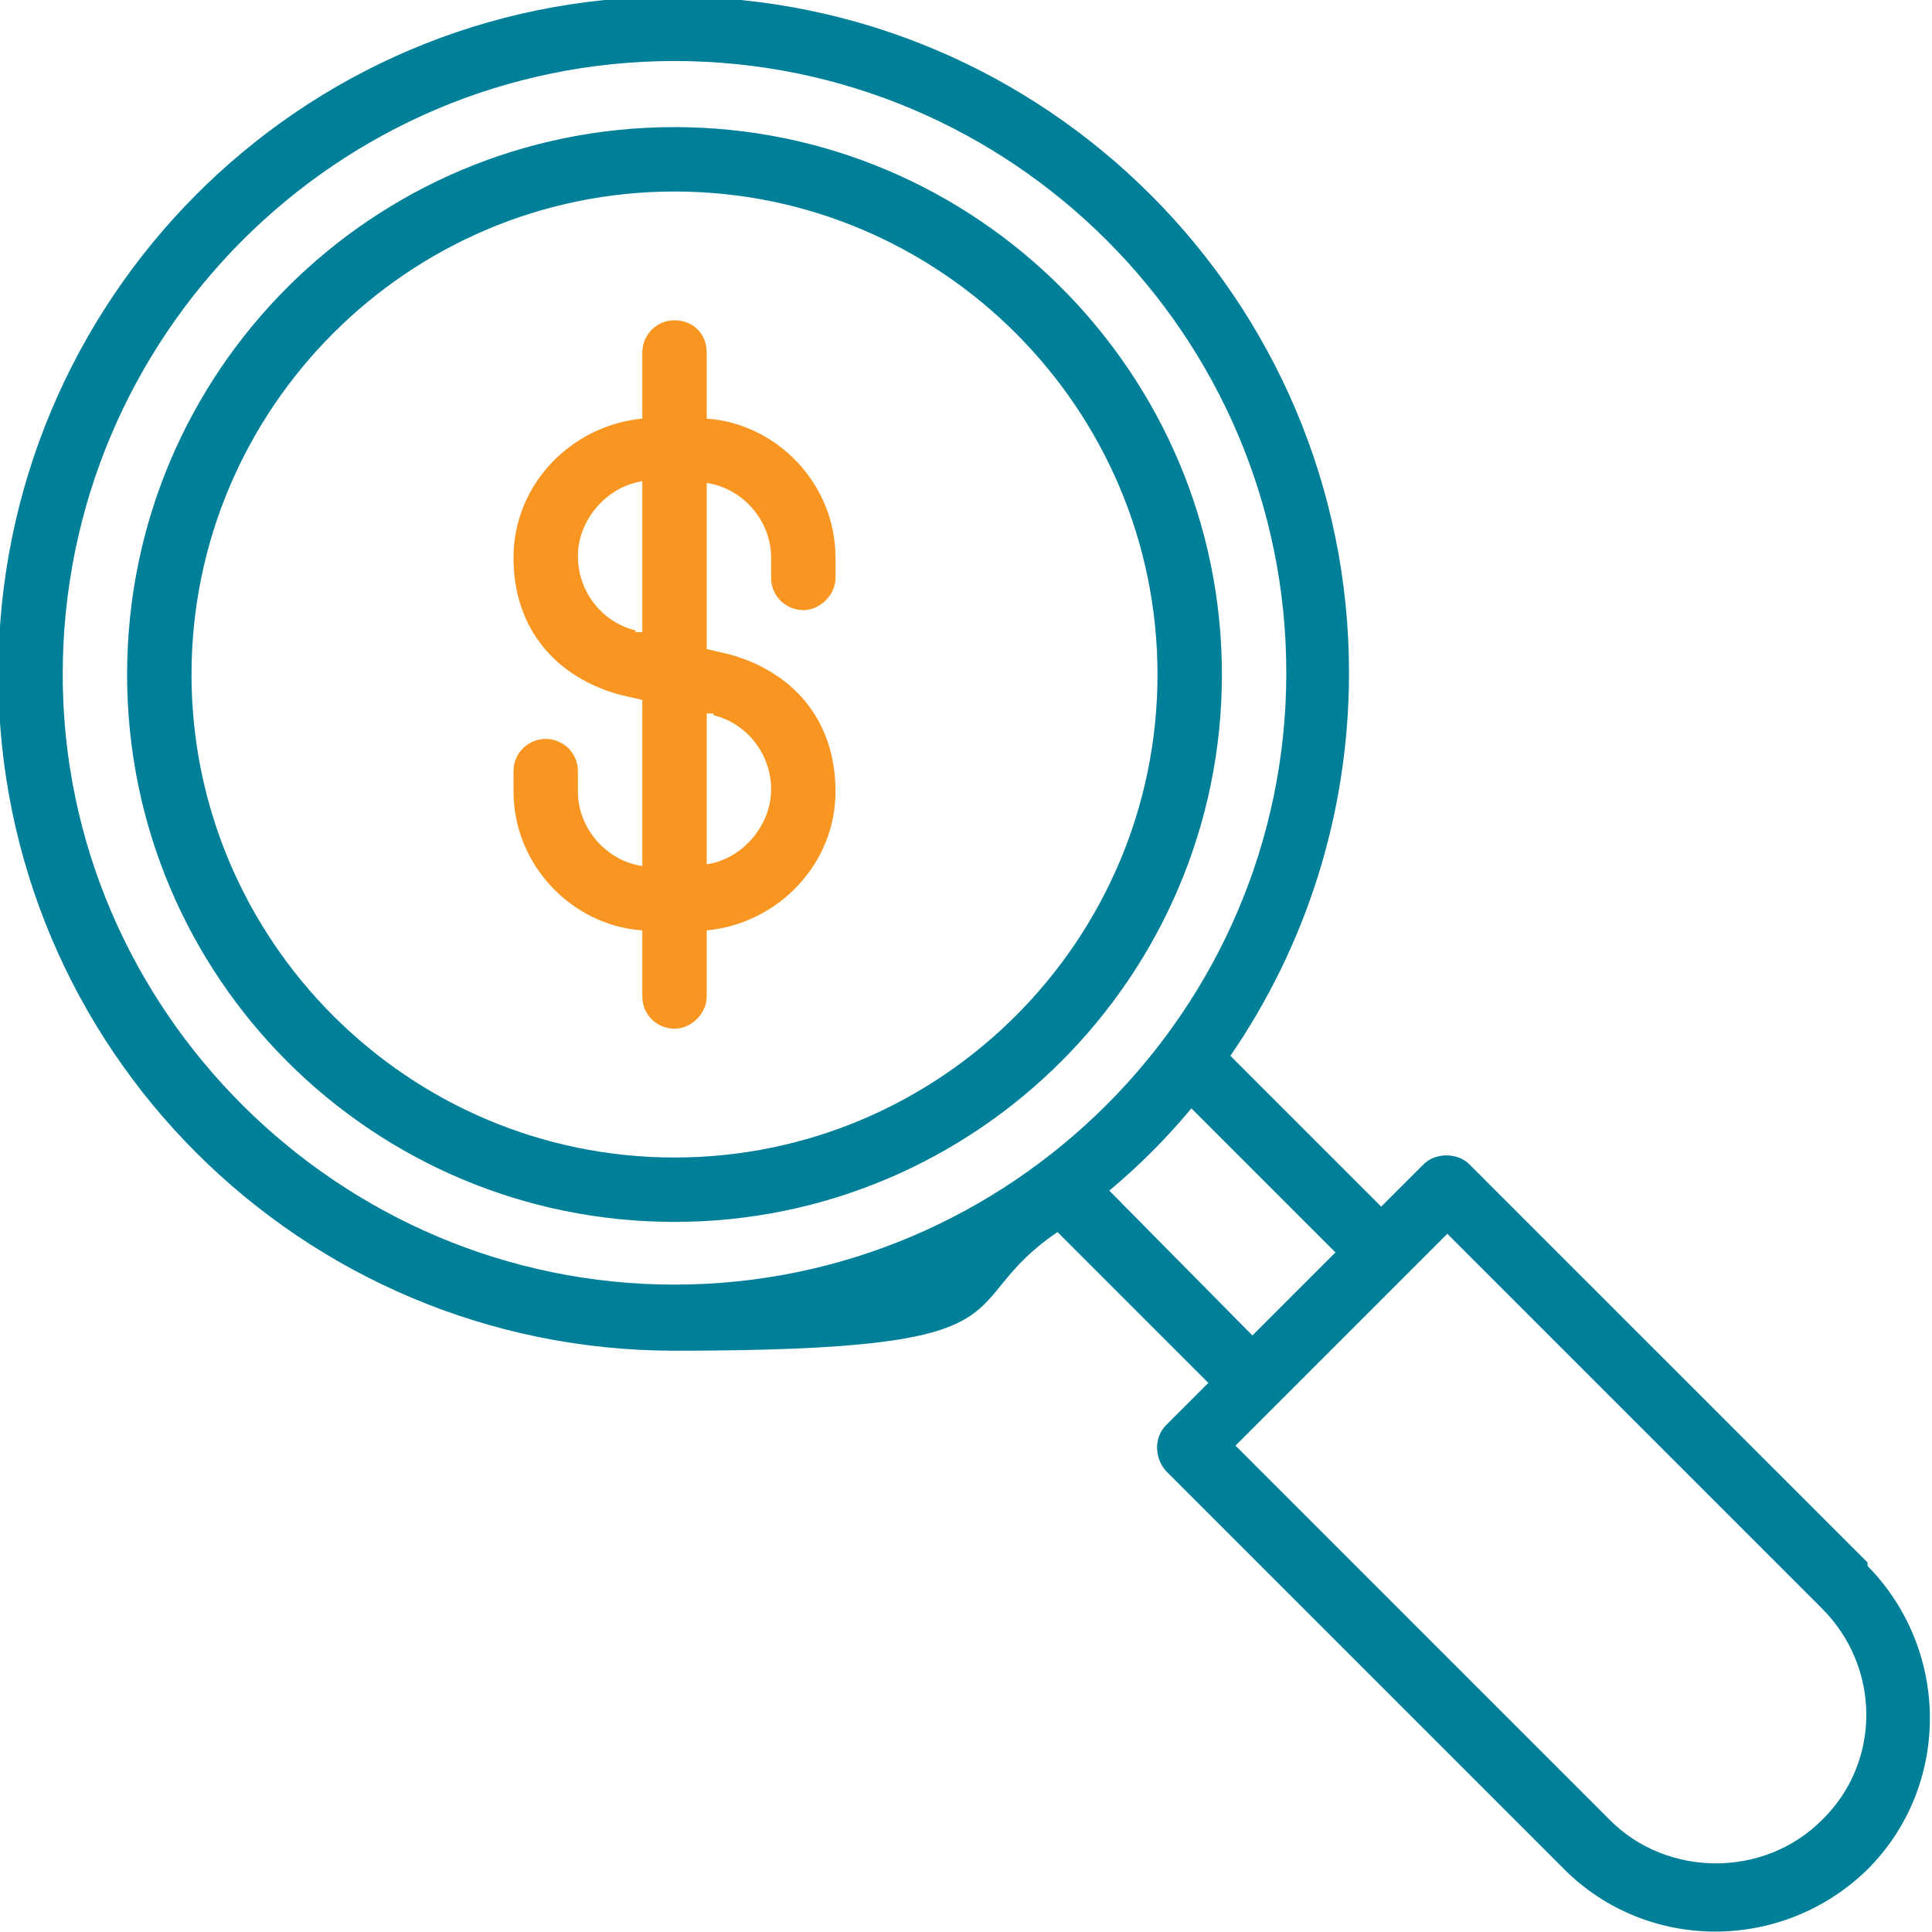
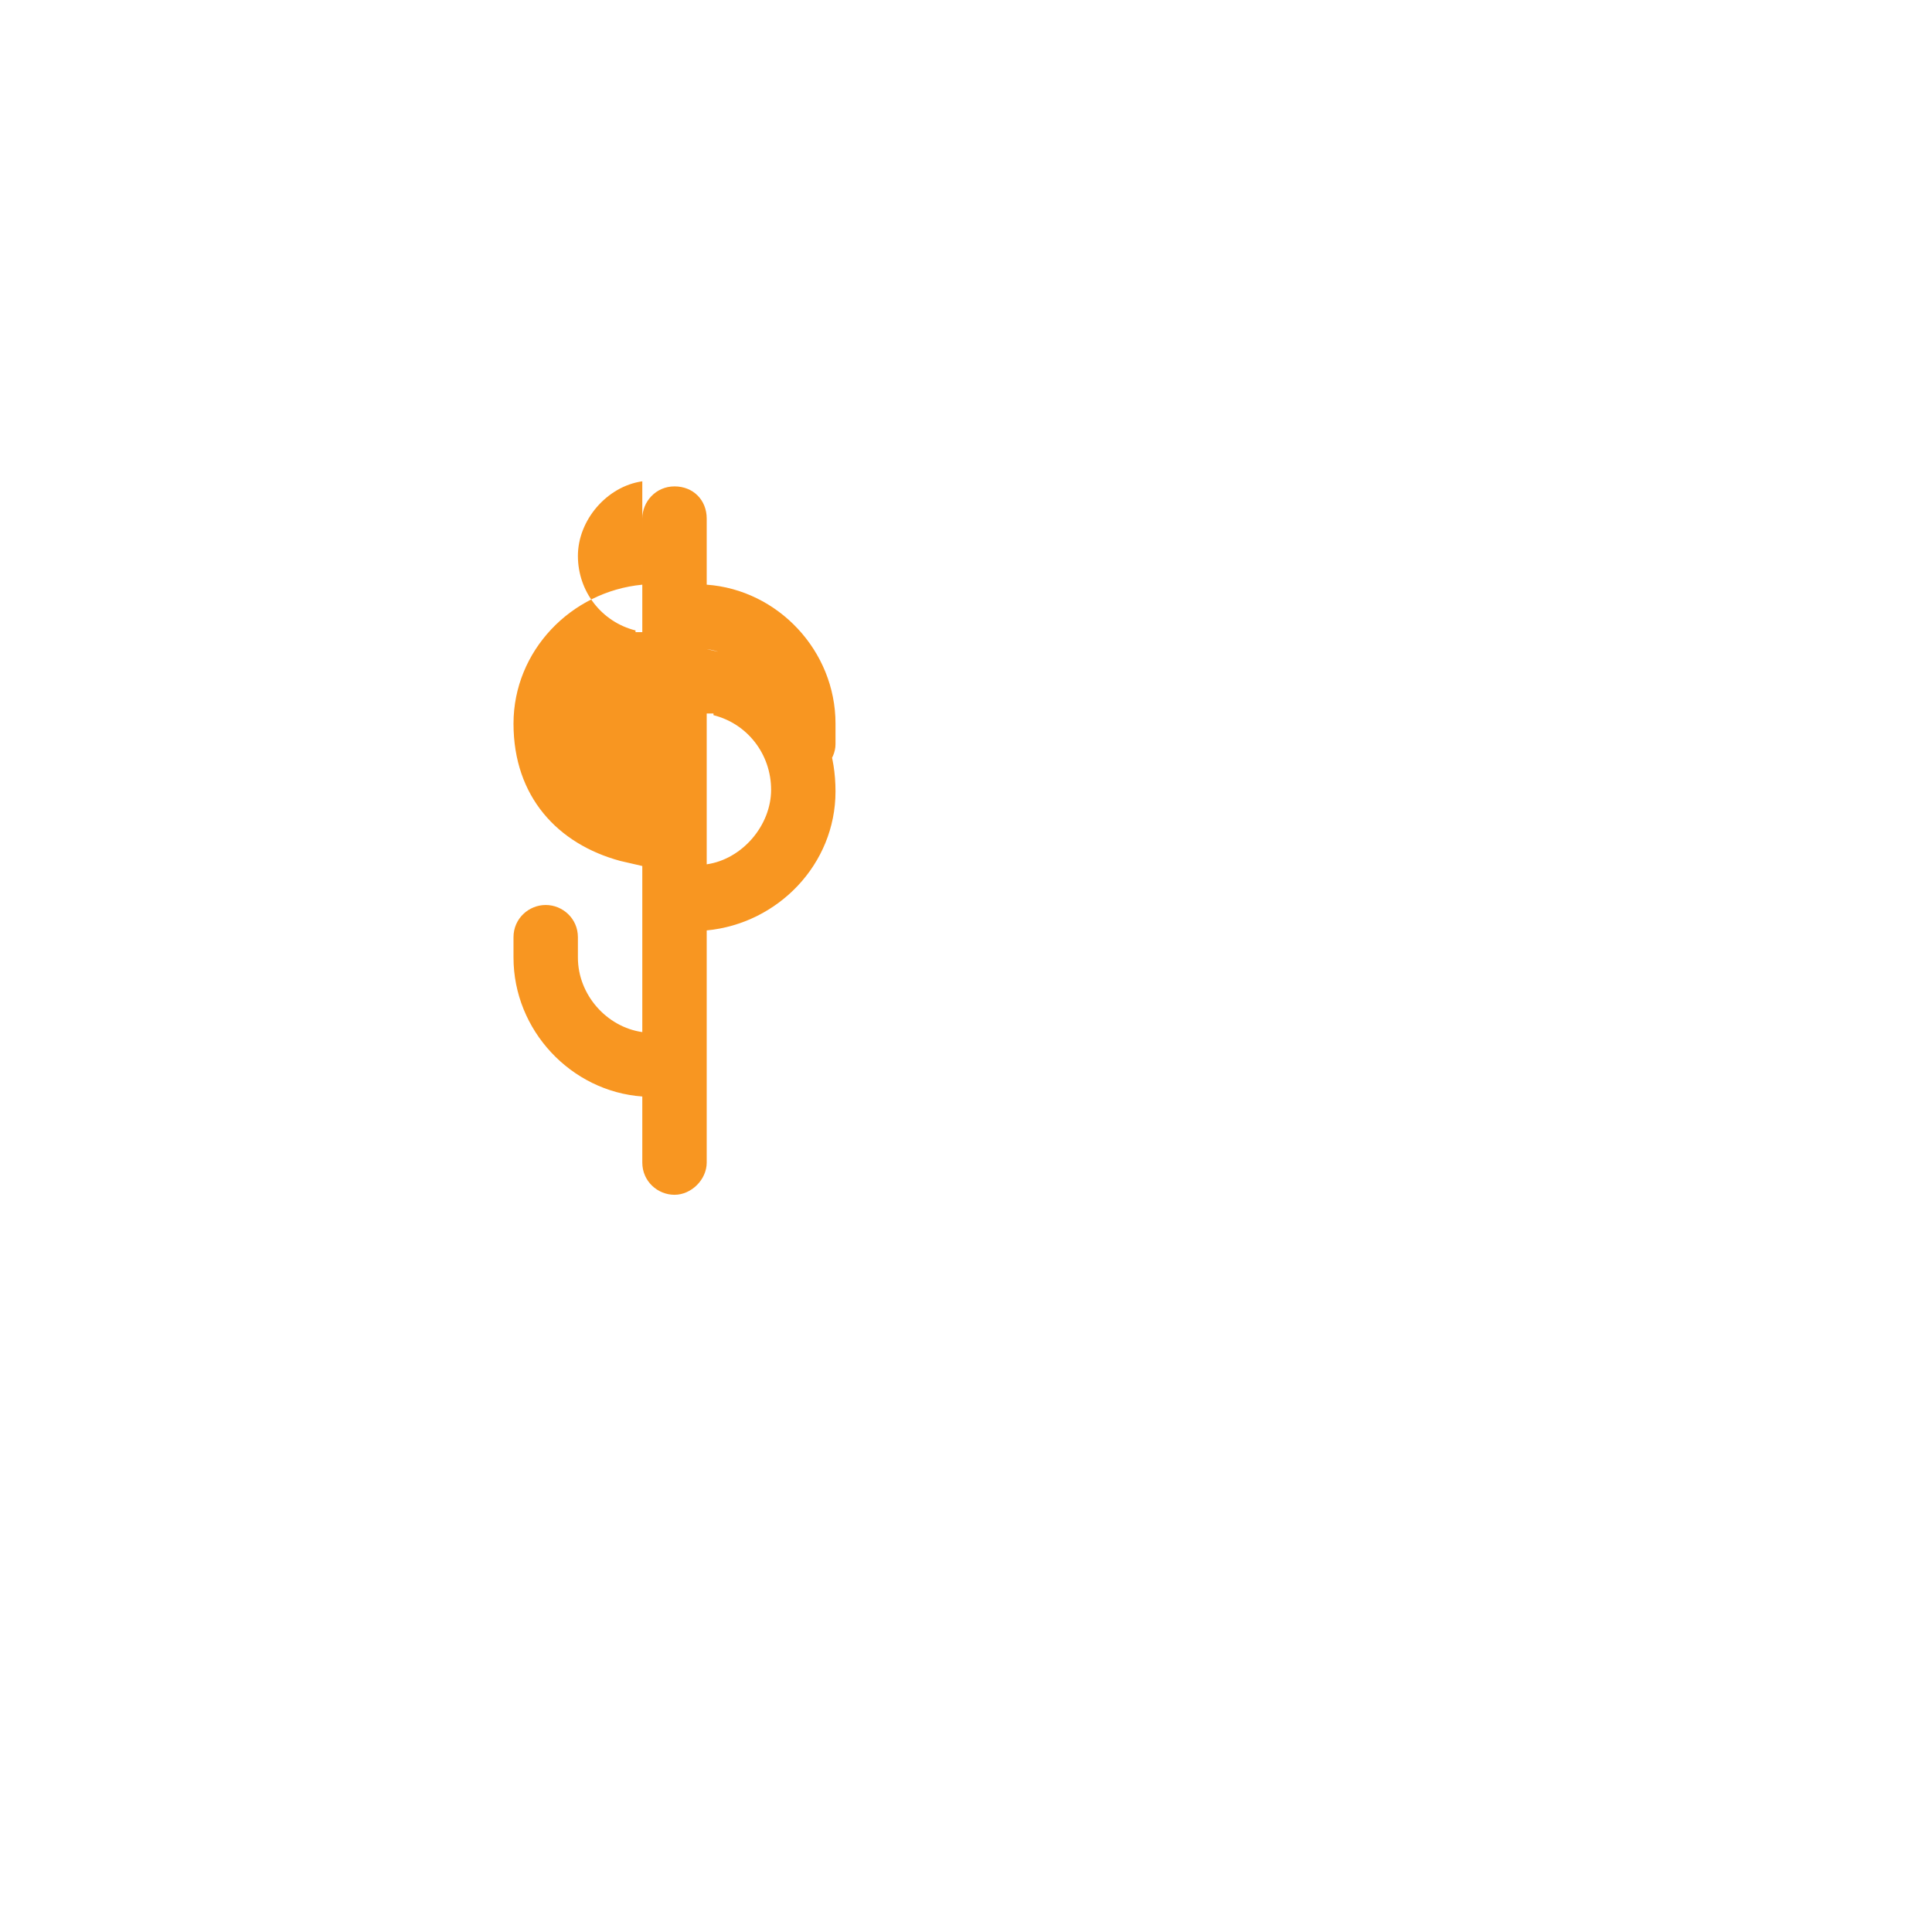
<svg xmlns="http://www.w3.org/2000/svg" viewBox="0 0 114 114">
  <defs>
    <style>      .cls-1 {        fill: #007f99;      }      .cls-2 {        fill: #f89621;      }    </style>
  </defs>
  <g>
    <g id="Layer_1">
      <g id="Layer_1-2" data-name="Layer_1">
-         <path class="cls-2" d="M41.7,58.8v-3.9c4.2-.4,7.6-3.9,7.6-8.2s-2.6-7.1-6.3-8.1l-1.3-.3v-9.8c2.1.3,3.8,2.2,3.8,4.4v1.2c0,1.1.9,1.9,1.9,1.9s1.9-.9,1.9-1.9v-1.2c0-4.3-3.4-7.9-7.6-8.2v-3.9c0-1.1-.8-1.9-1.9-1.9s-1.9.9-1.9,1.9v3.9c-4.2.4-7.6,3.9-7.6,8.2s2.6,7.1,6.3,8.1l1.3.3v9.8c-2.1-.3-3.8-2.2-3.8-4.4v-1.2c0-1.1-.9-1.9-1.9-1.9s-1.9.8-1.9,1.9h0v1.2c0,4.3,3.4,7.9,7.6,8.2v3.9c0,1.1.9,1.9,1.9,1.9s1.9-.9,1.9-1.9h0ZM37.5,37.2c-2-.5-3.4-2.3-3.4-4.4s1.7-4.1,3.8-4.4v8.9h-.4,0ZM42.1,42.2c2,.5,3.4,2.3,3.4,4.4s-1.7,4.1-3.8,4.4v-8.9h.4,0Z" />
-         <path class="cls-1" d="M72.1,39.8c0-17.8-14.5-32.3-32.3-32.3S7.5,21.9,7.5,39.8s14.5,32.3,32.3,32.3,32.3-14.5,32.3-32.3h0ZM11.3,39.8c0-15.7,12.8-28.5,28.5-28.5s28.5,12.8,28.5,28.5-12.8,28.5-28.5,28.5-28.5-12.8-28.5-28.5ZM110.2,92.2l-23.5-23.5c-.7-.7-2-.7-2.7,0l-2.5,2.5-8.9-8.9c4.4-6.4,7-14.2,7-22.6,0-22-17.9-39.9-39.9-39.9S-.1,17.7-.1,39.8s17.9,39.9,39.9,39.9,16.1-2.6,22.6-7l8.9,8.9-2.5,2.5c-.7.7-.7,1.9,0,2.7h0l23.5,23.5c4.9,4.9,12.9,4.9,17.9,0,4.9-4.9,4.9-12.9,0-17.9h0ZM3.7,39.8C3.7,19.8,19.9,3.6,39.8,3.6s36.1,16.2,36.1,36.1-16.3,36.1-36.1,36.1S3.7,59.6,3.7,39.8ZM65.4,70.3c1.8-1.5,3.4-3.1,4.9-4.9l8.5,8.5-4.9,4.9-8.5-8.6h0ZM107.5,107.4c-3.4,3.4-9.1,3.4-12.5,0l-22.1-22.1,12.5-12.5,22.1,22.1c3.5,3.5,3.5,9.1,0,12.5Z" />
+         <path class="cls-2" d="M41.7,58.8v-3.9c4.2-.4,7.6-3.9,7.6-8.2s-2.6-7.1-6.3-8.1l-1.3-.3c2.1.3,3.8,2.2,3.8,4.4v1.2c0,1.1.9,1.9,1.9,1.9s1.9-.9,1.9-1.9v-1.2c0-4.3-3.4-7.9-7.6-8.2v-3.9c0-1.1-.8-1.9-1.9-1.9s-1.9.9-1.9,1.9v3.9c-4.2.4-7.6,3.9-7.6,8.2s2.6,7.1,6.3,8.1l1.3.3v9.8c-2.1-.3-3.8-2.2-3.8-4.4v-1.2c0-1.1-.9-1.9-1.9-1.9s-1.9.8-1.9,1.9h0v1.2c0,4.3,3.4,7.9,7.6,8.2v3.9c0,1.1.9,1.9,1.9,1.9s1.9-.9,1.9-1.9h0ZM37.5,37.2c-2-.5-3.4-2.3-3.4-4.4s1.7-4.1,3.8-4.4v8.9h-.4,0ZM42.1,42.2c2,.5,3.4,2.3,3.4,4.4s-1.7,4.1-3.8,4.4v-8.9h.4,0Z" />
      </g>
    </g>
  </g>
</svg>